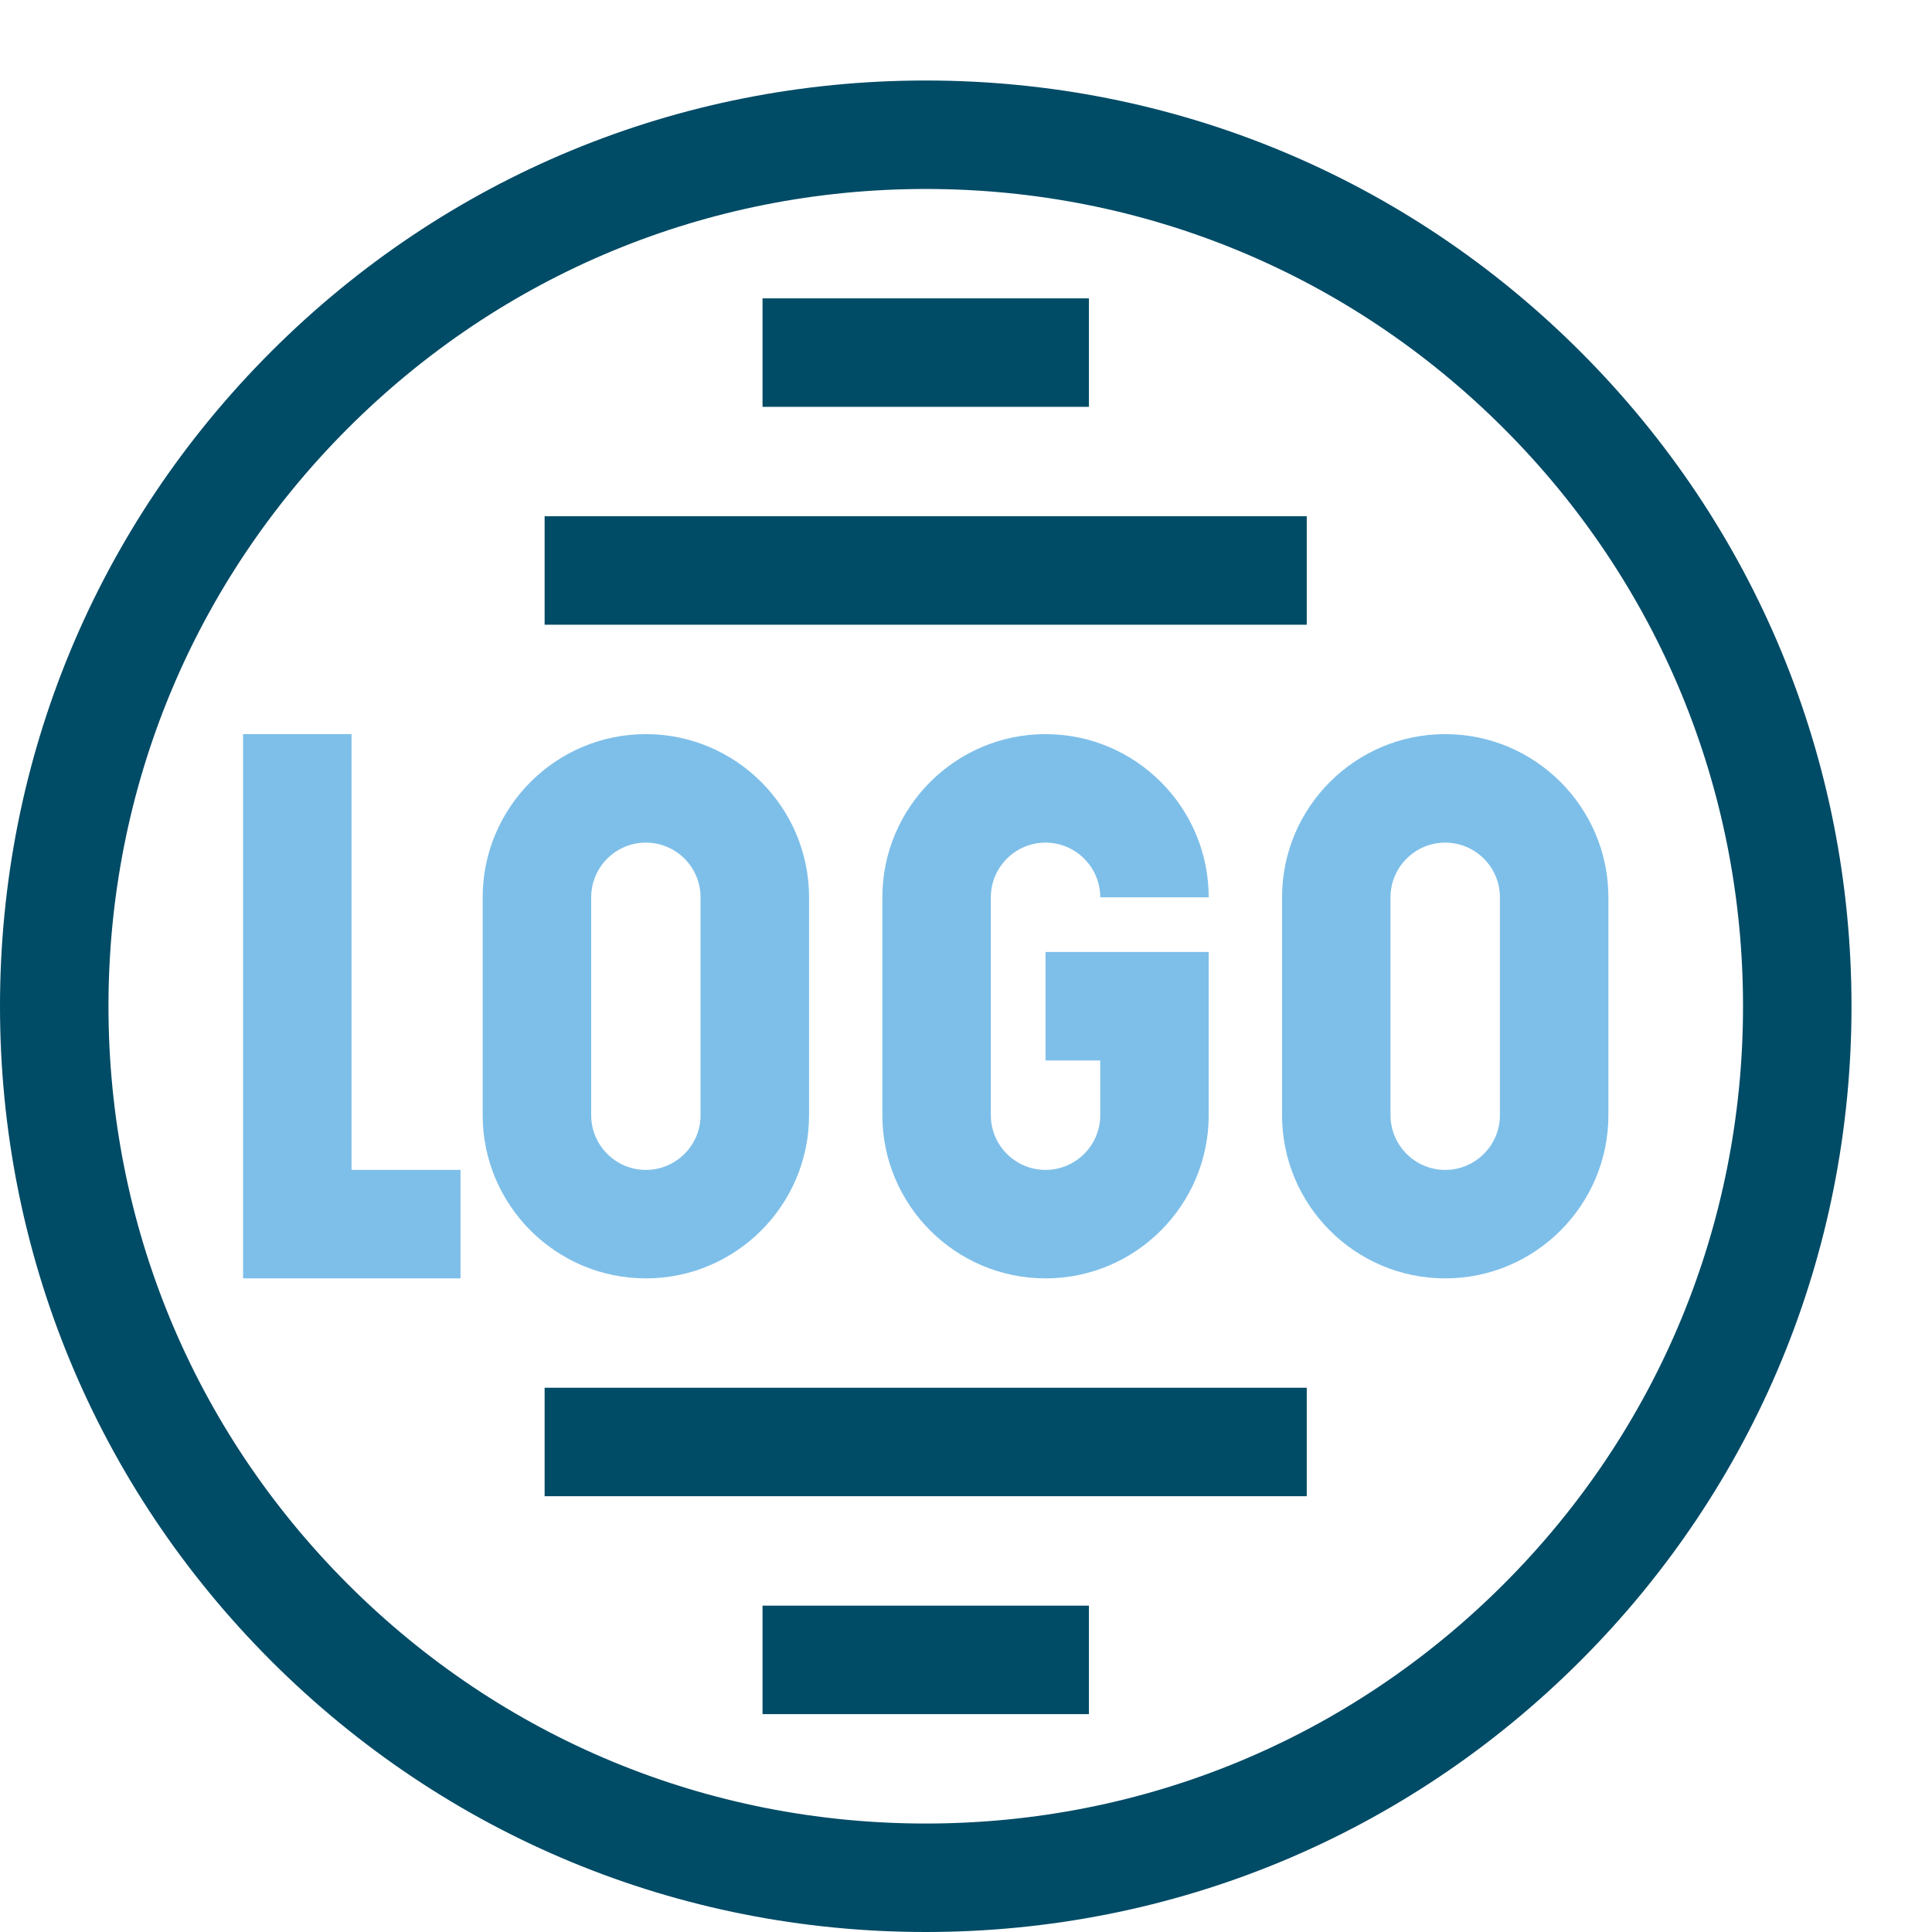
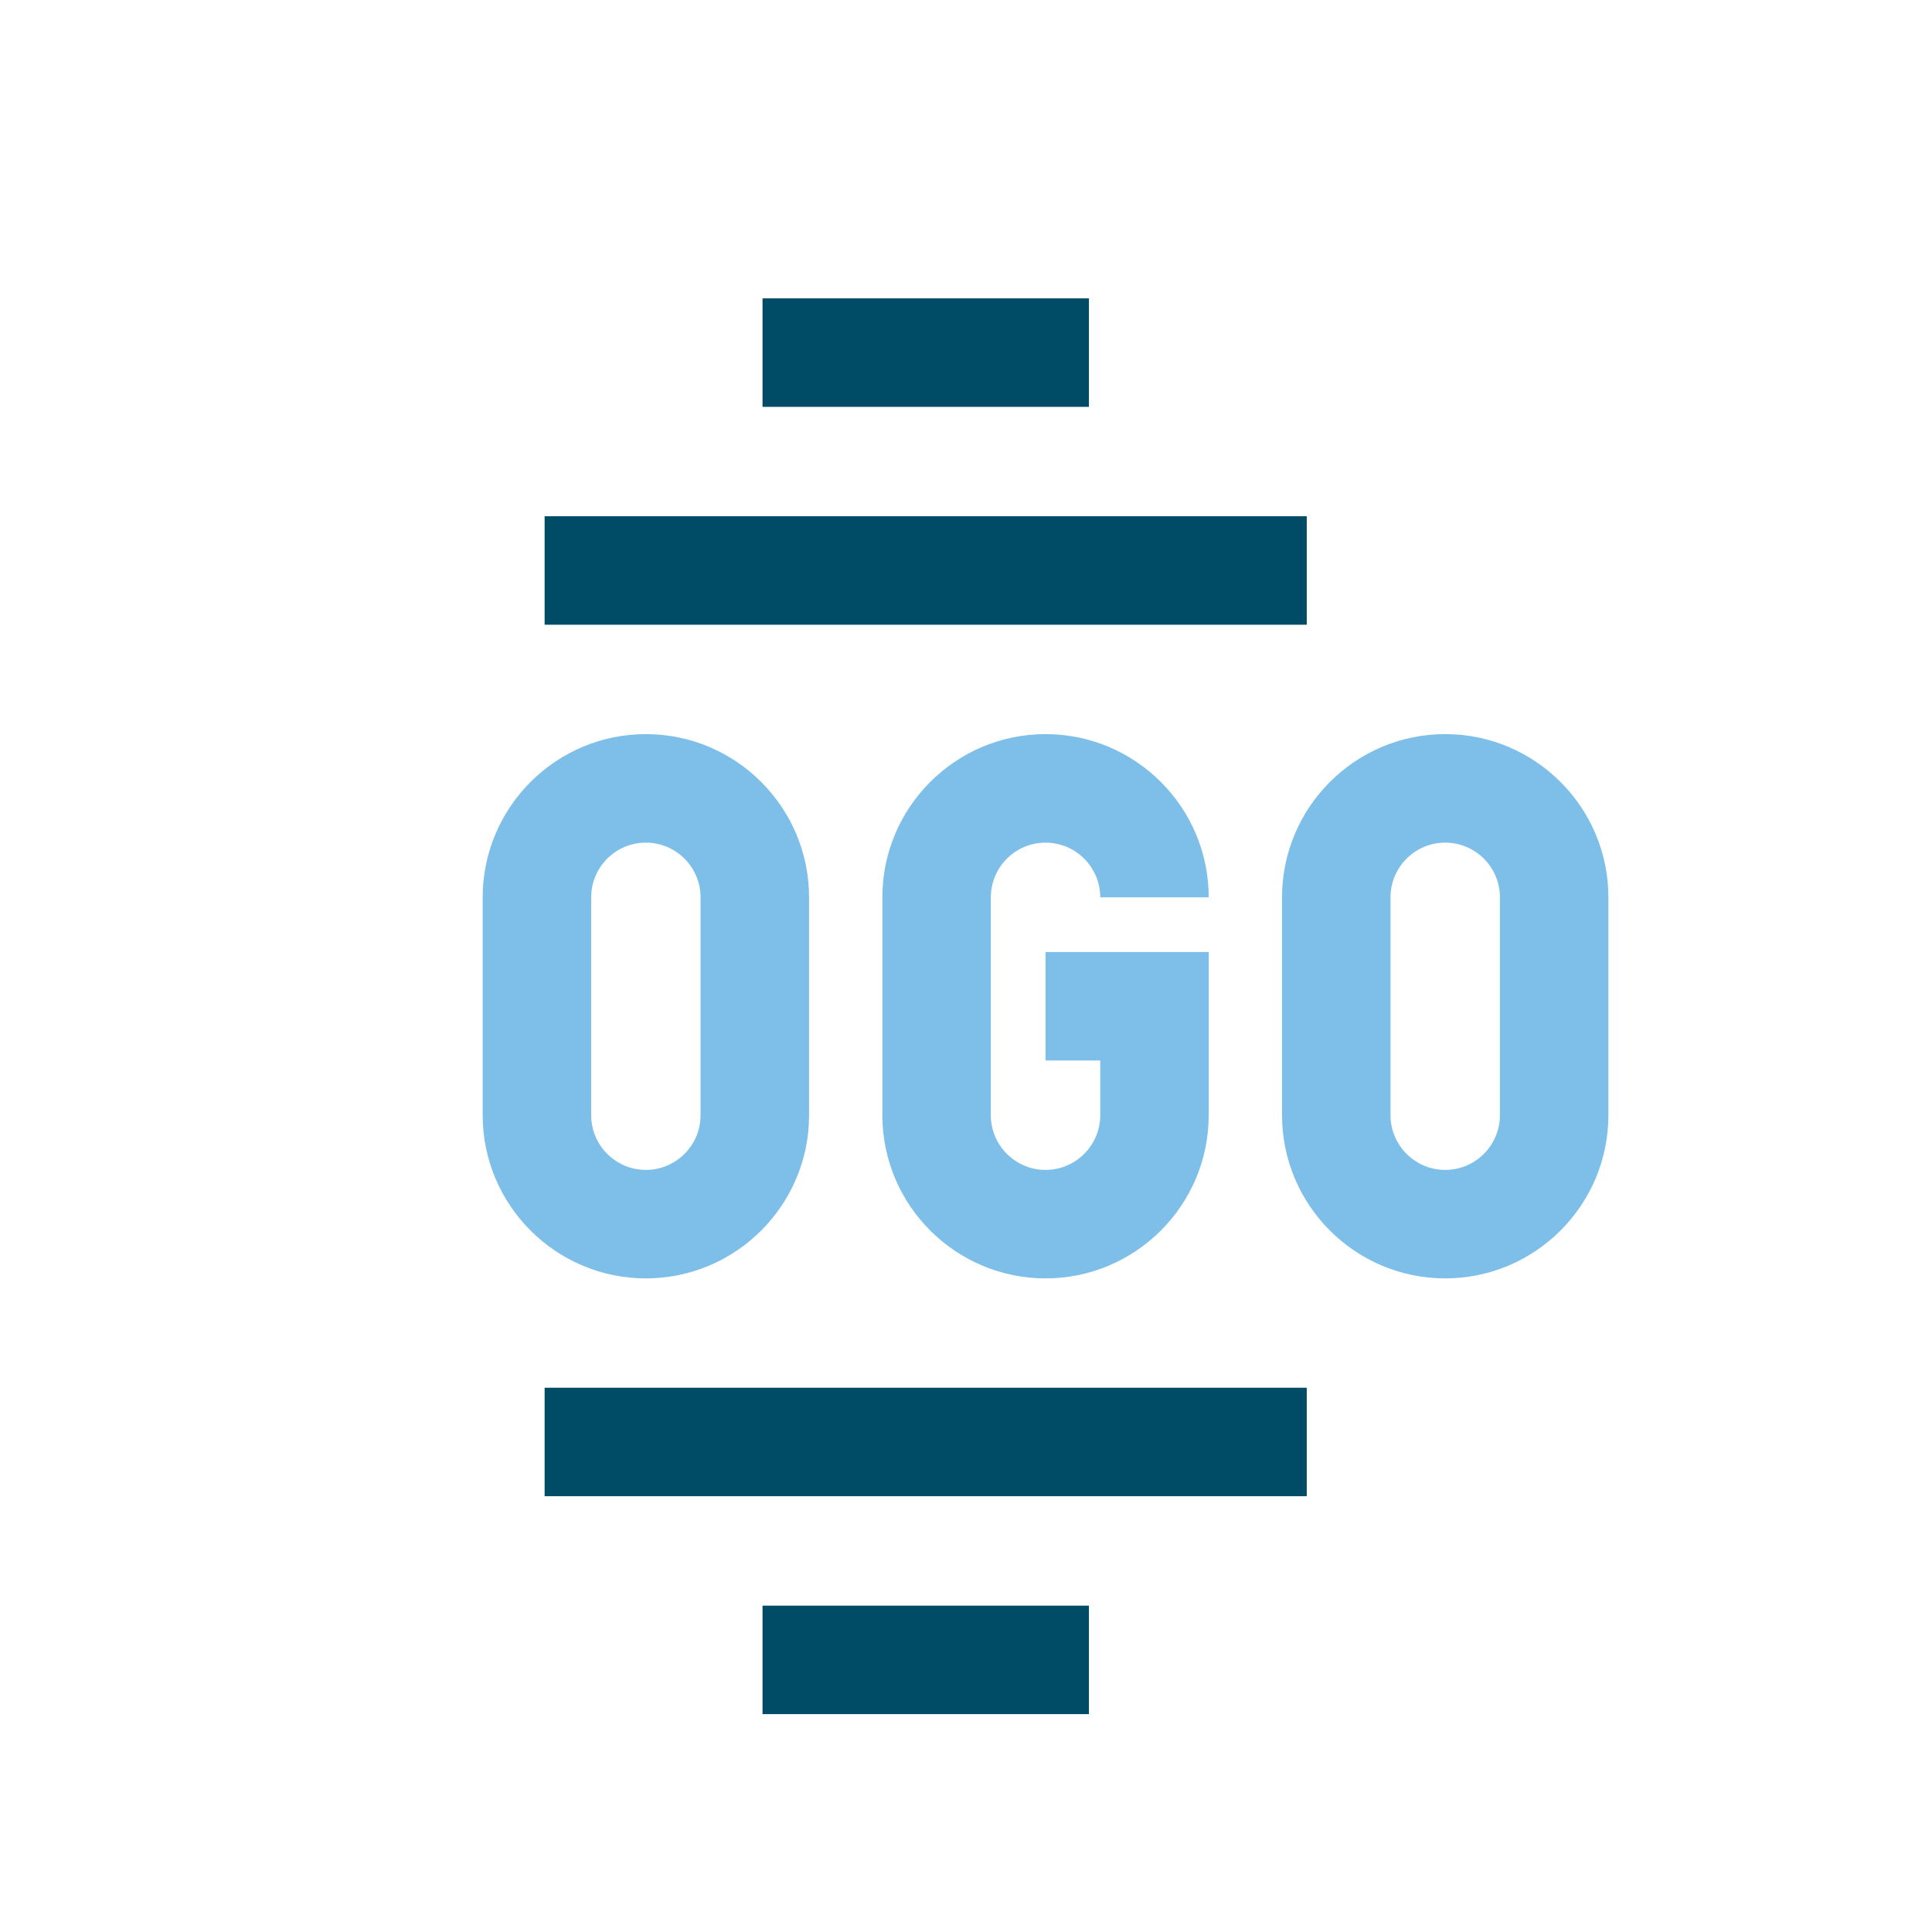
<svg xmlns="http://www.w3.org/2000/svg" width="48" height="48" viewBox="0 0 48 48" fill="none">
  <g clip-path="url(#clip0_2458_943)">
    <path d="M18.945 7.413H27.054V10.108H18.945V7.413Z" fill="#004B66" />
    <path d="M18.945 39.892H27.054V42.587H18.945V39.892Z" fill="#004B66" />
    <path d="M13.531 12.826H32.466V15.521H13.531V12.826Z" fill="#004B66" />
    <path d="M13.531 34.478H32.466V37.173H13.531V34.478Z" fill="#004B66" />
    <path d="M16.046 31.761C13.811 31.761 11.992 29.942 11.992 27.707V22.294C11.992 20.058 13.811 18.239 16.046 18.239C18.282 18.239 20.101 20.058 20.101 22.294V27.707C20.101 29.942 18.282 31.761 16.046 31.761ZM16.046 20.935C15.297 20.935 14.688 21.544 14.688 22.294V27.707C14.688 28.456 15.297 29.066 16.046 29.066C16.796 29.066 17.405 28.456 17.405 27.707V22.294C17.405 21.544 16.796 20.935 16.046 20.935Z" fill="#7EBFE9" />
-     <path d="M11.441 31.761H6.039V18.239H8.734V29.065H11.441V31.761Z" fill="#7EBFE9" />
    <path d="M25.976 31.761C23.741 31.761 21.922 29.942 21.922 27.707V22.294C21.922 20.058 23.741 18.239 25.976 18.239C28.212 18.239 30.03 20.058 30.03 22.294H27.335C27.335 21.544 26.725 20.935 25.976 20.935C25.227 20.935 24.617 21.544 24.617 22.294V27.707C24.617 28.456 25.227 29.066 25.976 29.066C26.725 29.066 27.335 28.456 27.335 27.707V26.348H25.976V23.652H30.03V27.707C30.03 29.942 28.212 31.761 25.976 31.761Z" fill="#7EBFE9" />
    <path d="M35.906 31.761C33.67 31.761 31.852 29.942 31.852 27.707V22.294C31.852 20.058 33.67 18.239 35.906 18.239C38.141 18.239 39.96 20.058 39.96 22.294V27.707C39.96 29.942 38.141 31.761 35.906 31.761ZM35.906 20.935C35.157 20.935 34.547 21.544 34.547 22.294V27.707C34.547 28.456 35.157 29.066 35.906 29.066C36.655 29.066 37.265 28.456 37.265 27.707V22.294C37.265 21.544 36.655 20.935 35.906 20.935Z" fill="#7EBFE9" />
-     <path d="M23 48C16.857 48 11.081 45.608 6.736 41.264C2.392 36.919 0 31.143 0 25C0 18.857 2.392 13.081 6.736 8.736C11.081 4.392 16.857 2 23 2C29.143 2 34.919 4.392 39.264 8.736C43.608 13.081 46 18.857 46 25C46 31.143 43.608 36.919 39.264 41.264C34.919 45.608 29.143 48 23 48ZM23 4.695C17.576 4.695 12.477 6.807 8.642 10.642C4.807 14.477 2.695 19.576 2.695 25C2.695 30.424 4.807 35.523 8.642 39.358C12.477 43.193 17.576 45.305 23 45.305C28.424 45.305 33.523 43.193 37.358 39.358C41.193 35.523 43.305 30.424 43.305 25C43.305 19.576 41.193 14.477 37.358 10.642C33.523 6.807 28.424 4.695 23 4.695Z" fill="#004B66" />
  </g>
  <defs>
    <clipPath id="clip0_2458_943">
      <rect width="46" height="46" fill="white" transform="translate(0 2)" />
    </clipPath>
  </defs>
</svg>